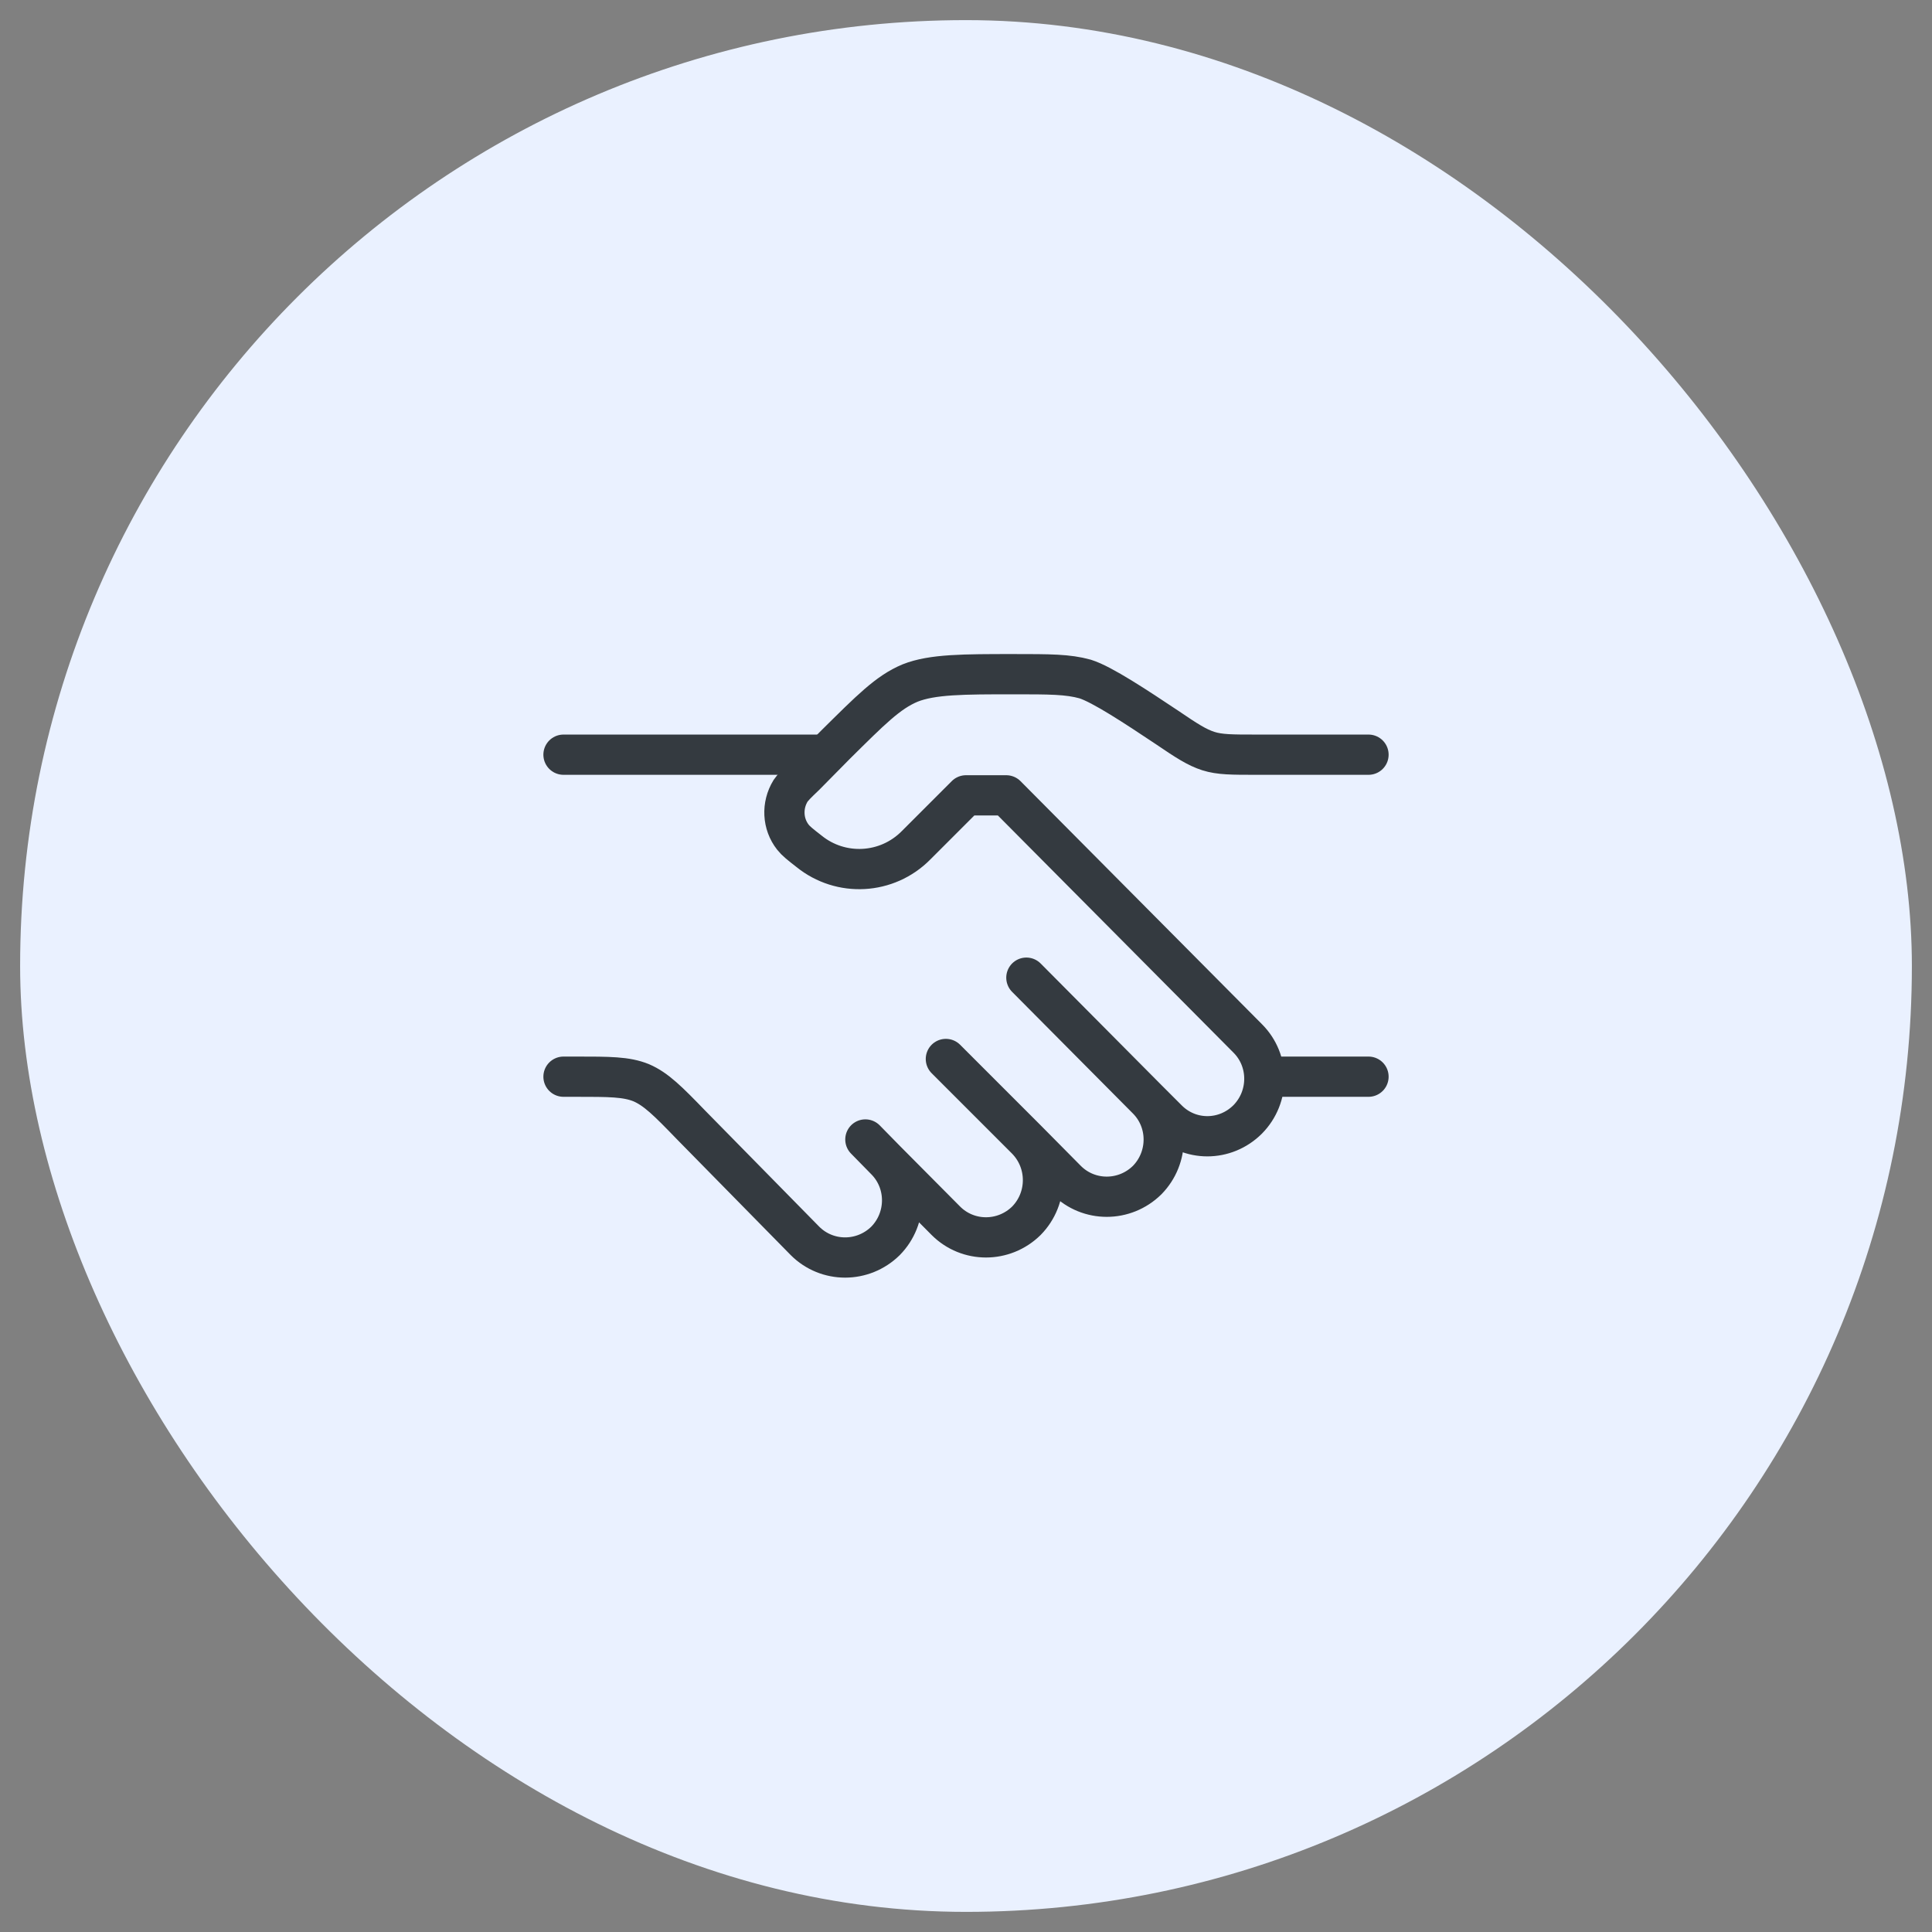
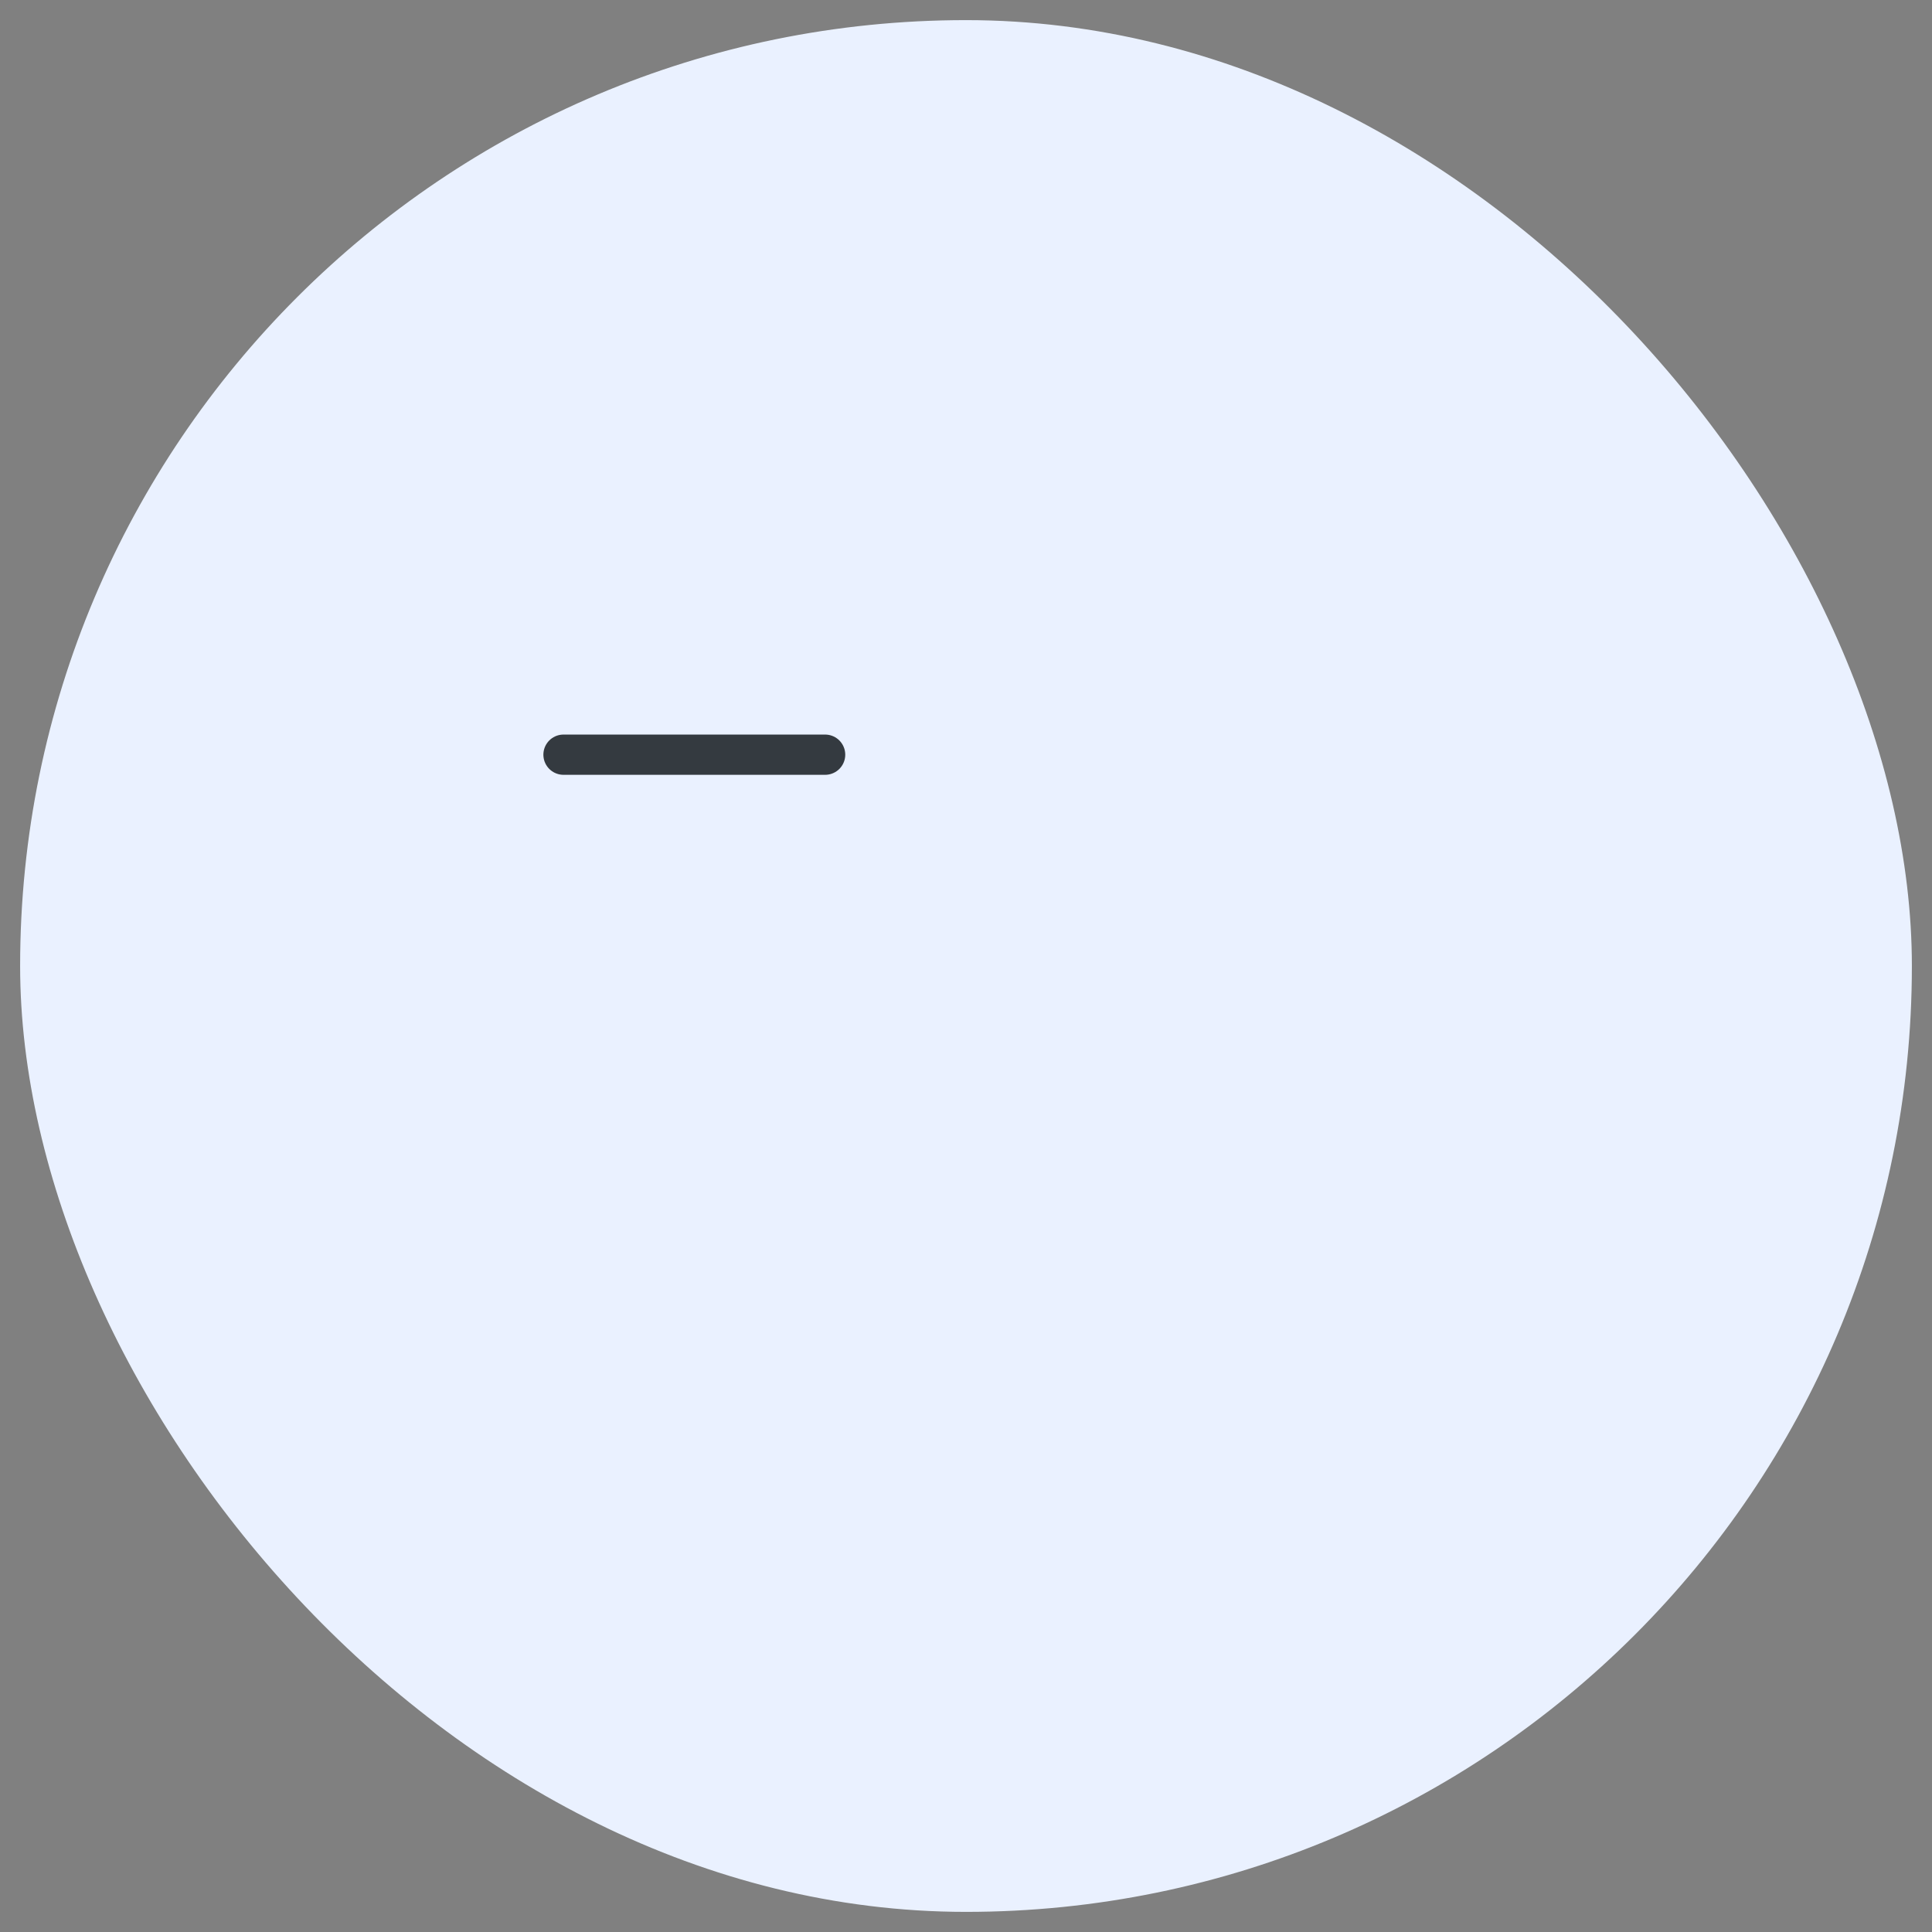
<svg xmlns="http://www.w3.org/2000/svg" width="48" height="48" viewBox="0 0 48 48" fill="none">
  <rect x="0" y="0" width="48" height="48" fill="#808080" stroke="none" />
  <desc> Created with Pixso. </desc>
  <defs>
    <clipPath id="clip45_635">
      <rect id="Frame" rx="0" width="23" height="23" transform="translate(12.5 12.5)" fill="white" fill-opacity="0" />
    </clipPath>
  </defs>
  <rect id="Icon" rx="23.5" width="47" height="47" transform="translate(0.5 0.5)" fill="#EAF1FF" fill-opacity="1" />
  <circle id="Ellipse 1" cx="24" cy="24" r="18" fill="#DDB791" fill-opacity="0" />
  <rect id="Frame" rx="0" width="23" height="23" transform="translate(12.5 12.5)" fill="#FFFFFF" fill-opacity="0" />
  <g clip-path="url(#clip45_635)">
-     <path id="Vector" d="M34 18.75L31.21 18.75C30.61 18.75 30.3 18.75 30.02 18.66C29.74 18.57 29.49 18.41 28.99 18.07C28.24 17.57 27.38 17 26.96 16.87C26.53 16.75 26.08 16.75 25.18 16.75C23.95 16.75 23.16 16.75 22.61 16.97C22.06 17.2 21.63 17.64 20.76 18.5L20 19.27C19.8 19.46 19.7 19.56 19.64 19.65C19.42 20.01 19.44 20.47 19.7 20.8C19.77 20.89 19.88 20.98 20.1 21.15C20.89 21.79 22.04 21.73 22.76 21L24 19.76L25 19.76L31 25.8C31.55 26.35 31.55 27.25 31 27.81C30.44 28.37 29.55 28.37 29 27.81L28.5 27.31M25.5 24.29L28.5 27.31C29.05 27.86 29.05 28.76 28.5 29.32C27.94 29.87 27.05 29.87 26.5 29.32L25.5 28.31M23.5 26.31L25.5 28.31C26.05 28.87 26.05 29.77 25.5 30.33C24.94 30.88 24.05 30.88 23.5 30.33L22 28.82M21.5 28.31L22 28.82C22.55 29.37 22.55 30.27 22 30.83C21.44 31.38 20.55 31.38 20 30.83L17.17 27.95C16.59 27.35 16.3 27.06 15.93 26.9C15.56 26.75 15.14 26.75 14.31 26.75L14 26.75" stroke="#343A40" stroke-opacity="1" stroke-width="1" stroke-linejoin="round" stroke-linecap="round" />
-     <path id="Vector" d="M34 26.75L31.5 26.75" stroke="#343A40" stroke-opacity="1" stroke-width="1" stroke-linecap="round" />
    <path id="Vector" d="M20.5 18.75L14 18.75" stroke="#343A40" stroke-opacity="1" stroke-width="1" stroke-linecap="round" />
  </g>
</svg>